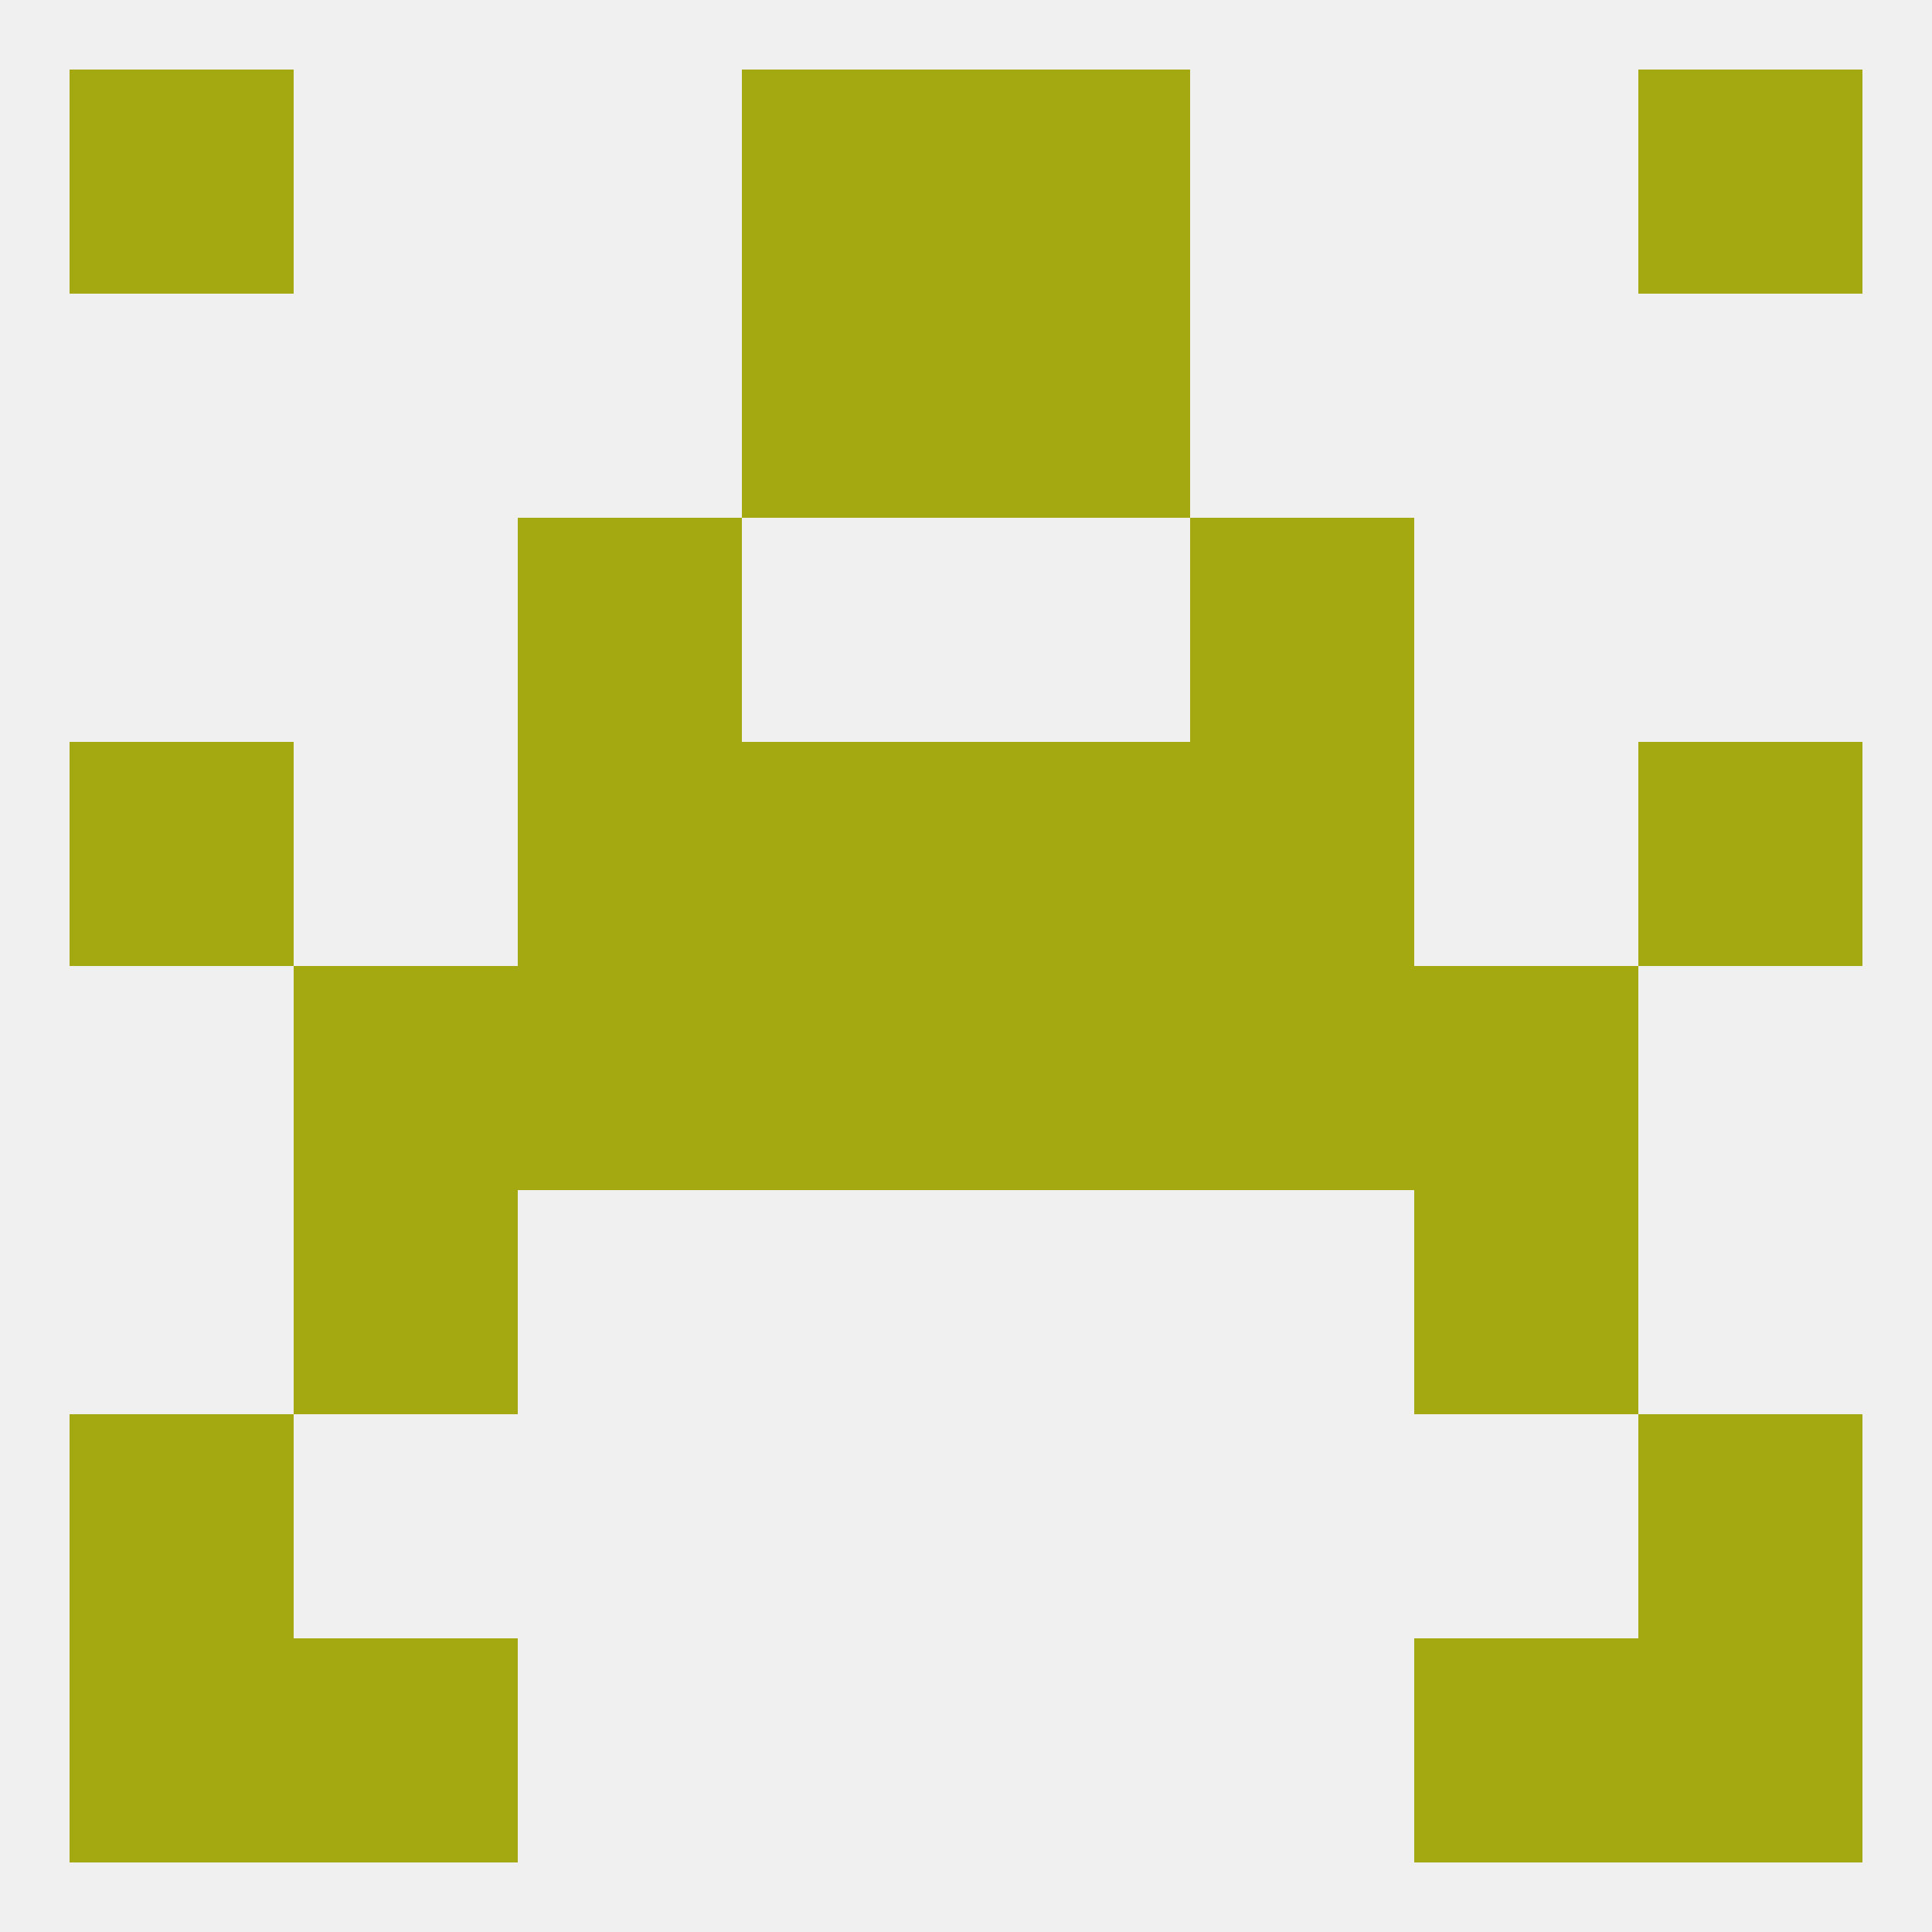
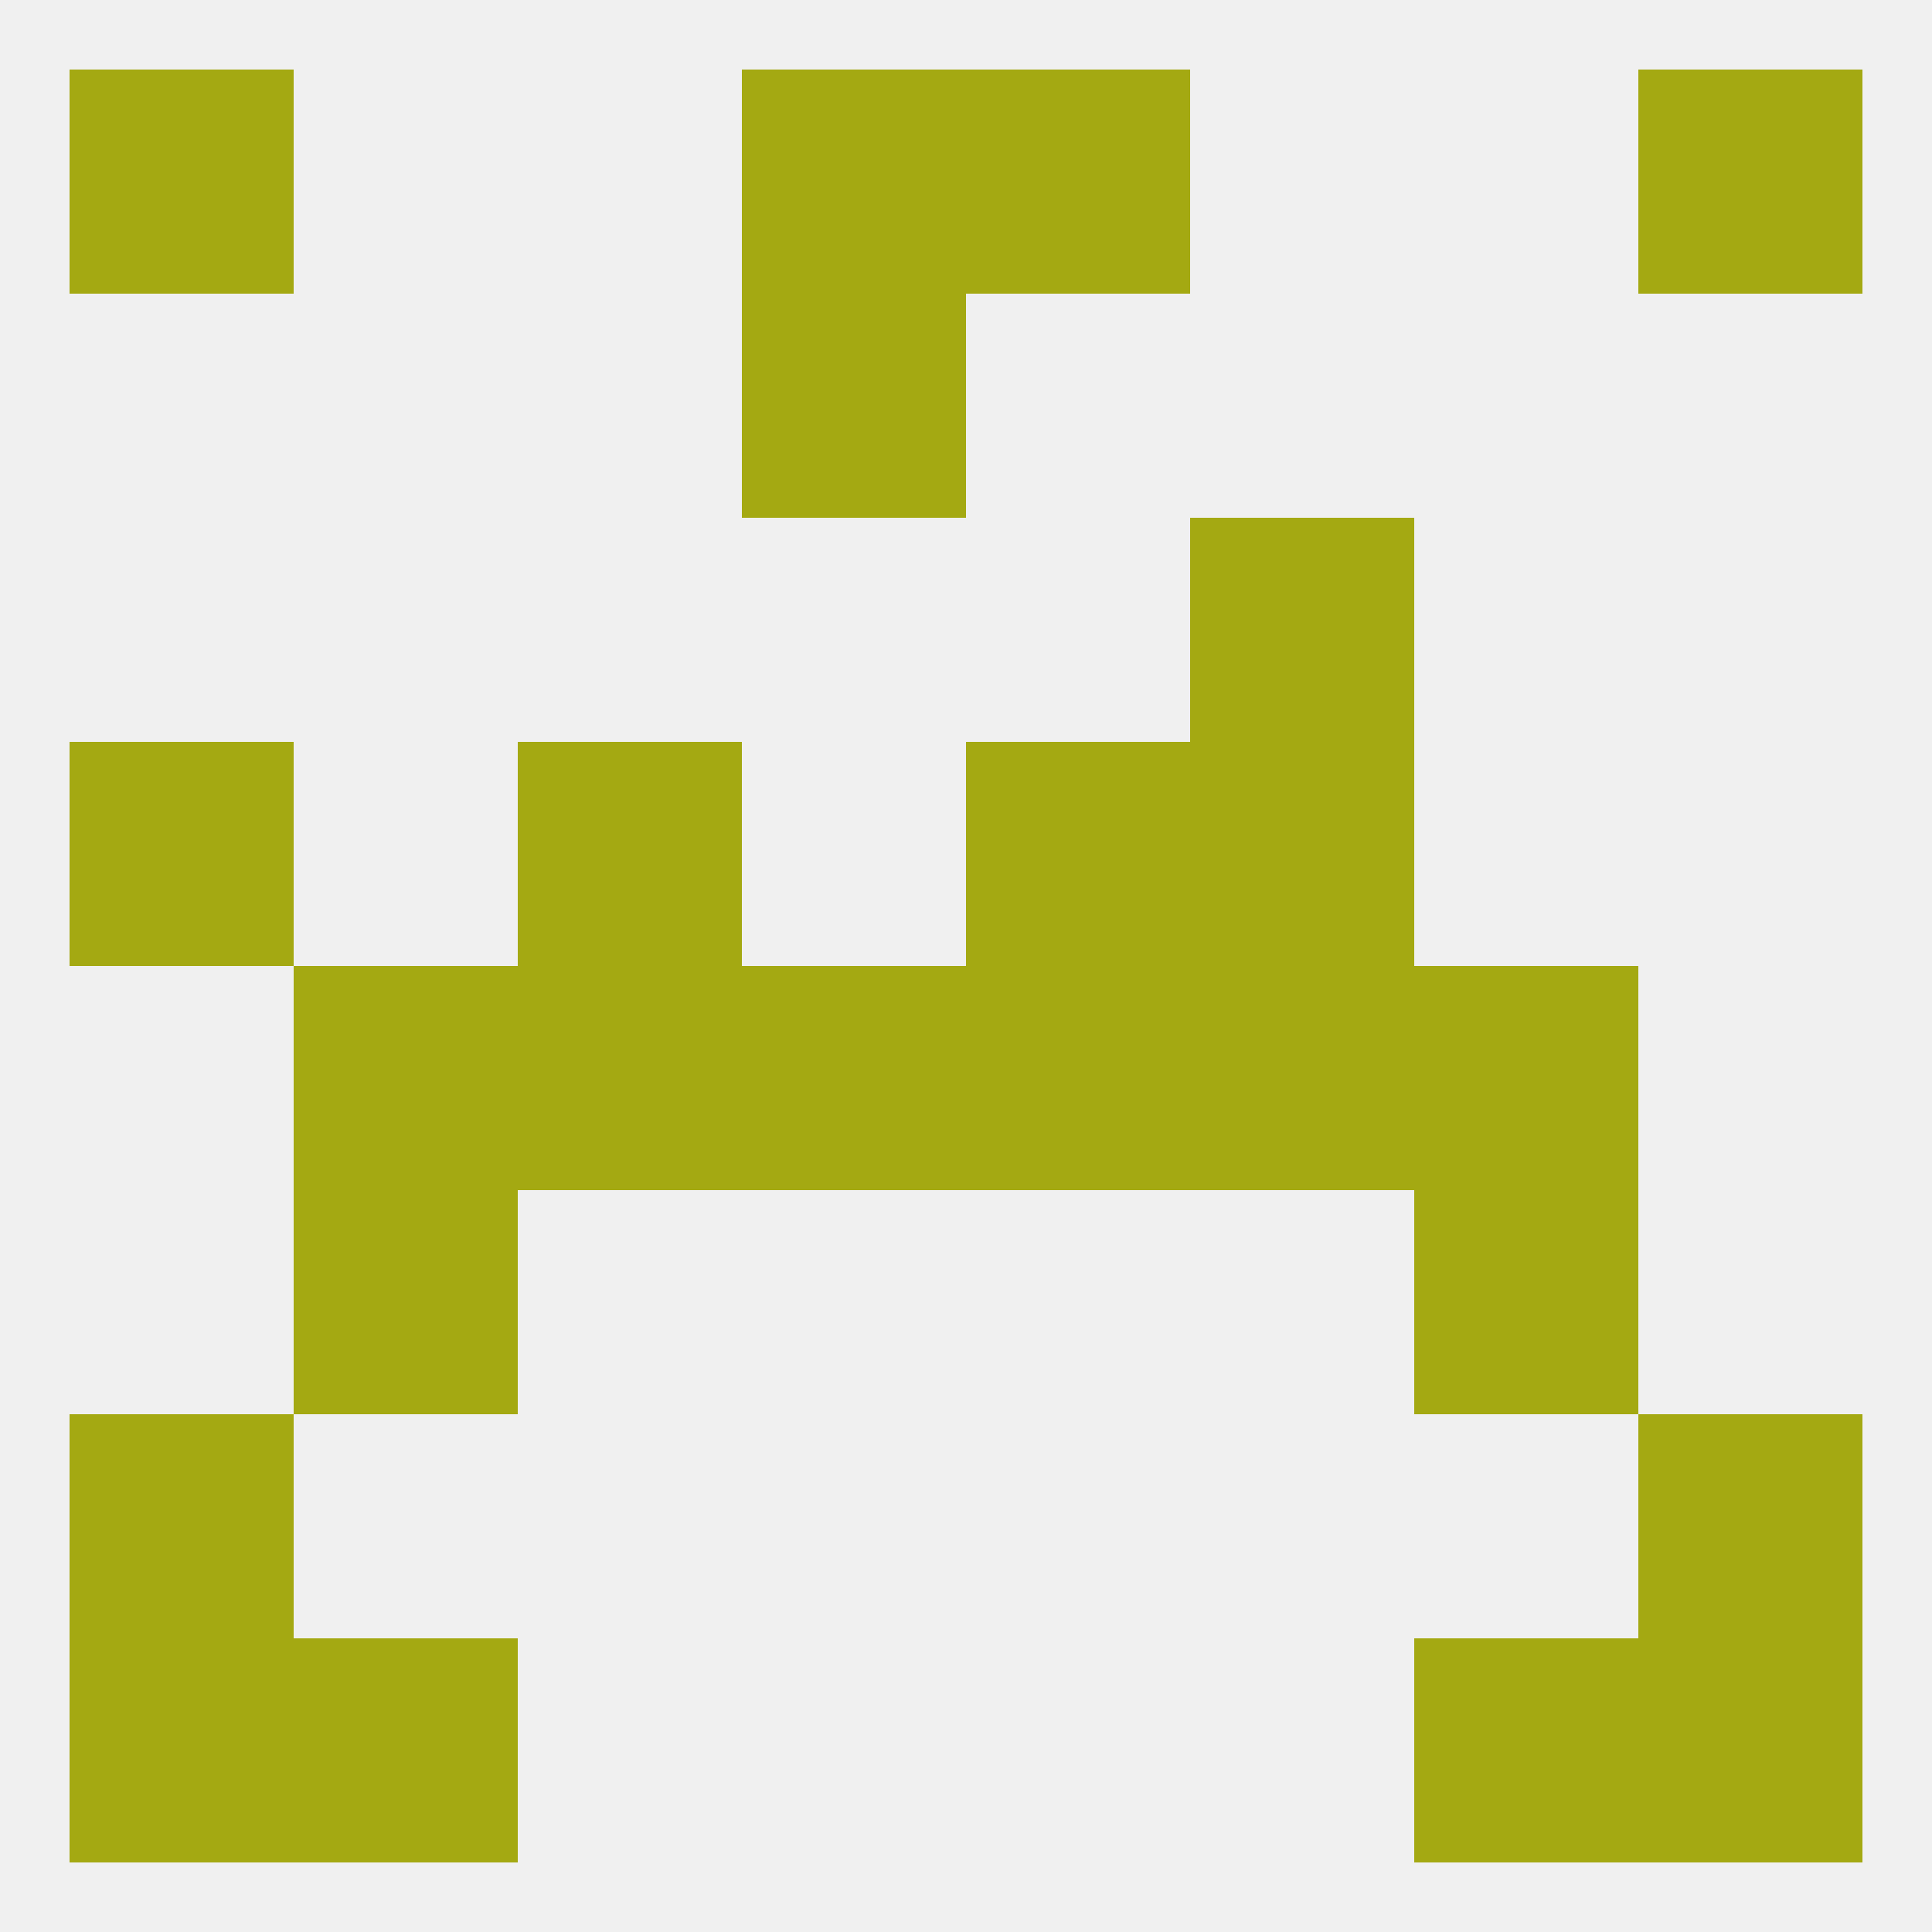
<svg xmlns="http://www.w3.org/2000/svg" version="1.1" baseprofile="full" width="250" height="250" viewBox="0 0 250 250">
  <rect width="100%" height="100%" fill="rgba(240,240,240,255)" />
  <rect x="9" y="9" width="29" height="29" fill="rgba(164,169,18,255)" />
  <rect x="212" y="9" width="29" height="29" fill="rgba(164,169,18,255)" />
  <rect x="96" y="9" width="29" height="29" fill="rgba(164,169,18,255)" />
  <rect x="125" y="9" width="29" height="29" fill="rgba(164,169,18,255)" />
  <rect x="96" y="38" width="29" height="29" fill="rgba(164,169,18,255)" />
-   <rect x="125" y="38" width="29" height="29" fill="rgba(164,169,18,255)" />
-   <rect x="67" y="67" width="29" height="29" fill="rgba(164,169,18,255)" />
  <rect x="154" y="67" width="29" height="29" fill="rgba(164,169,18,255)" />
  <rect x="9" y="96" width="29" height="29" fill="rgba(164,169,18,255)" />
-   <rect x="212" y="96" width="29" height="29" fill="rgba(164,169,18,255)" />
-   <rect x="96" y="96" width="29" height="29" fill="rgba(164,169,18,255)" />
  <rect x="125" y="96" width="29" height="29" fill="rgba(164,169,18,255)" />
  <rect x="67" y="96" width="29" height="29" fill="rgba(164,169,18,255)" />
  <rect x="154" y="96" width="29" height="29" fill="rgba(164,169,18,255)" />
  <rect x="38" y="125" width="29" height="29" fill="rgba(164,169,18,255)" />
  <rect x="183" y="125" width="29" height="29" fill="rgba(164,169,18,255)" />
  <rect x="67" y="125" width="29" height="29" fill="rgba(164,169,18,255)" />
  <rect x="154" y="125" width="29" height="29" fill="rgba(164,169,18,255)" />
  <rect x="96" y="125" width="29" height="29" fill="rgba(164,169,18,255)" />
  <rect x="125" y="125" width="29" height="29" fill="rgba(164,169,18,255)" />
  <rect x="38" y="154" width="29" height="29" fill="rgba(164,169,18,255)" />
  <rect x="183" y="154" width="29" height="29" fill="rgba(164,169,18,255)" />
  <rect x="9" y="183" width="29" height="29" fill="rgba(164,169,18,255)" />
  <rect x="212" y="183" width="29" height="29" fill="rgba(164,169,18,255)" />
  <rect x="212" y="212" width="29" height="29" fill="rgba(164,169,18,255)" />
  <rect x="38" y="212" width="29" height="29" fill="rgba(164,169,18,255)" />
  <rect x="183" y="212" width="29" height="29" fill="rgba(164,169,18,255)" />
  <rect x="9" y="212" width="29" height="29" fill="rgba(164,169,18,255)" />
</svg>